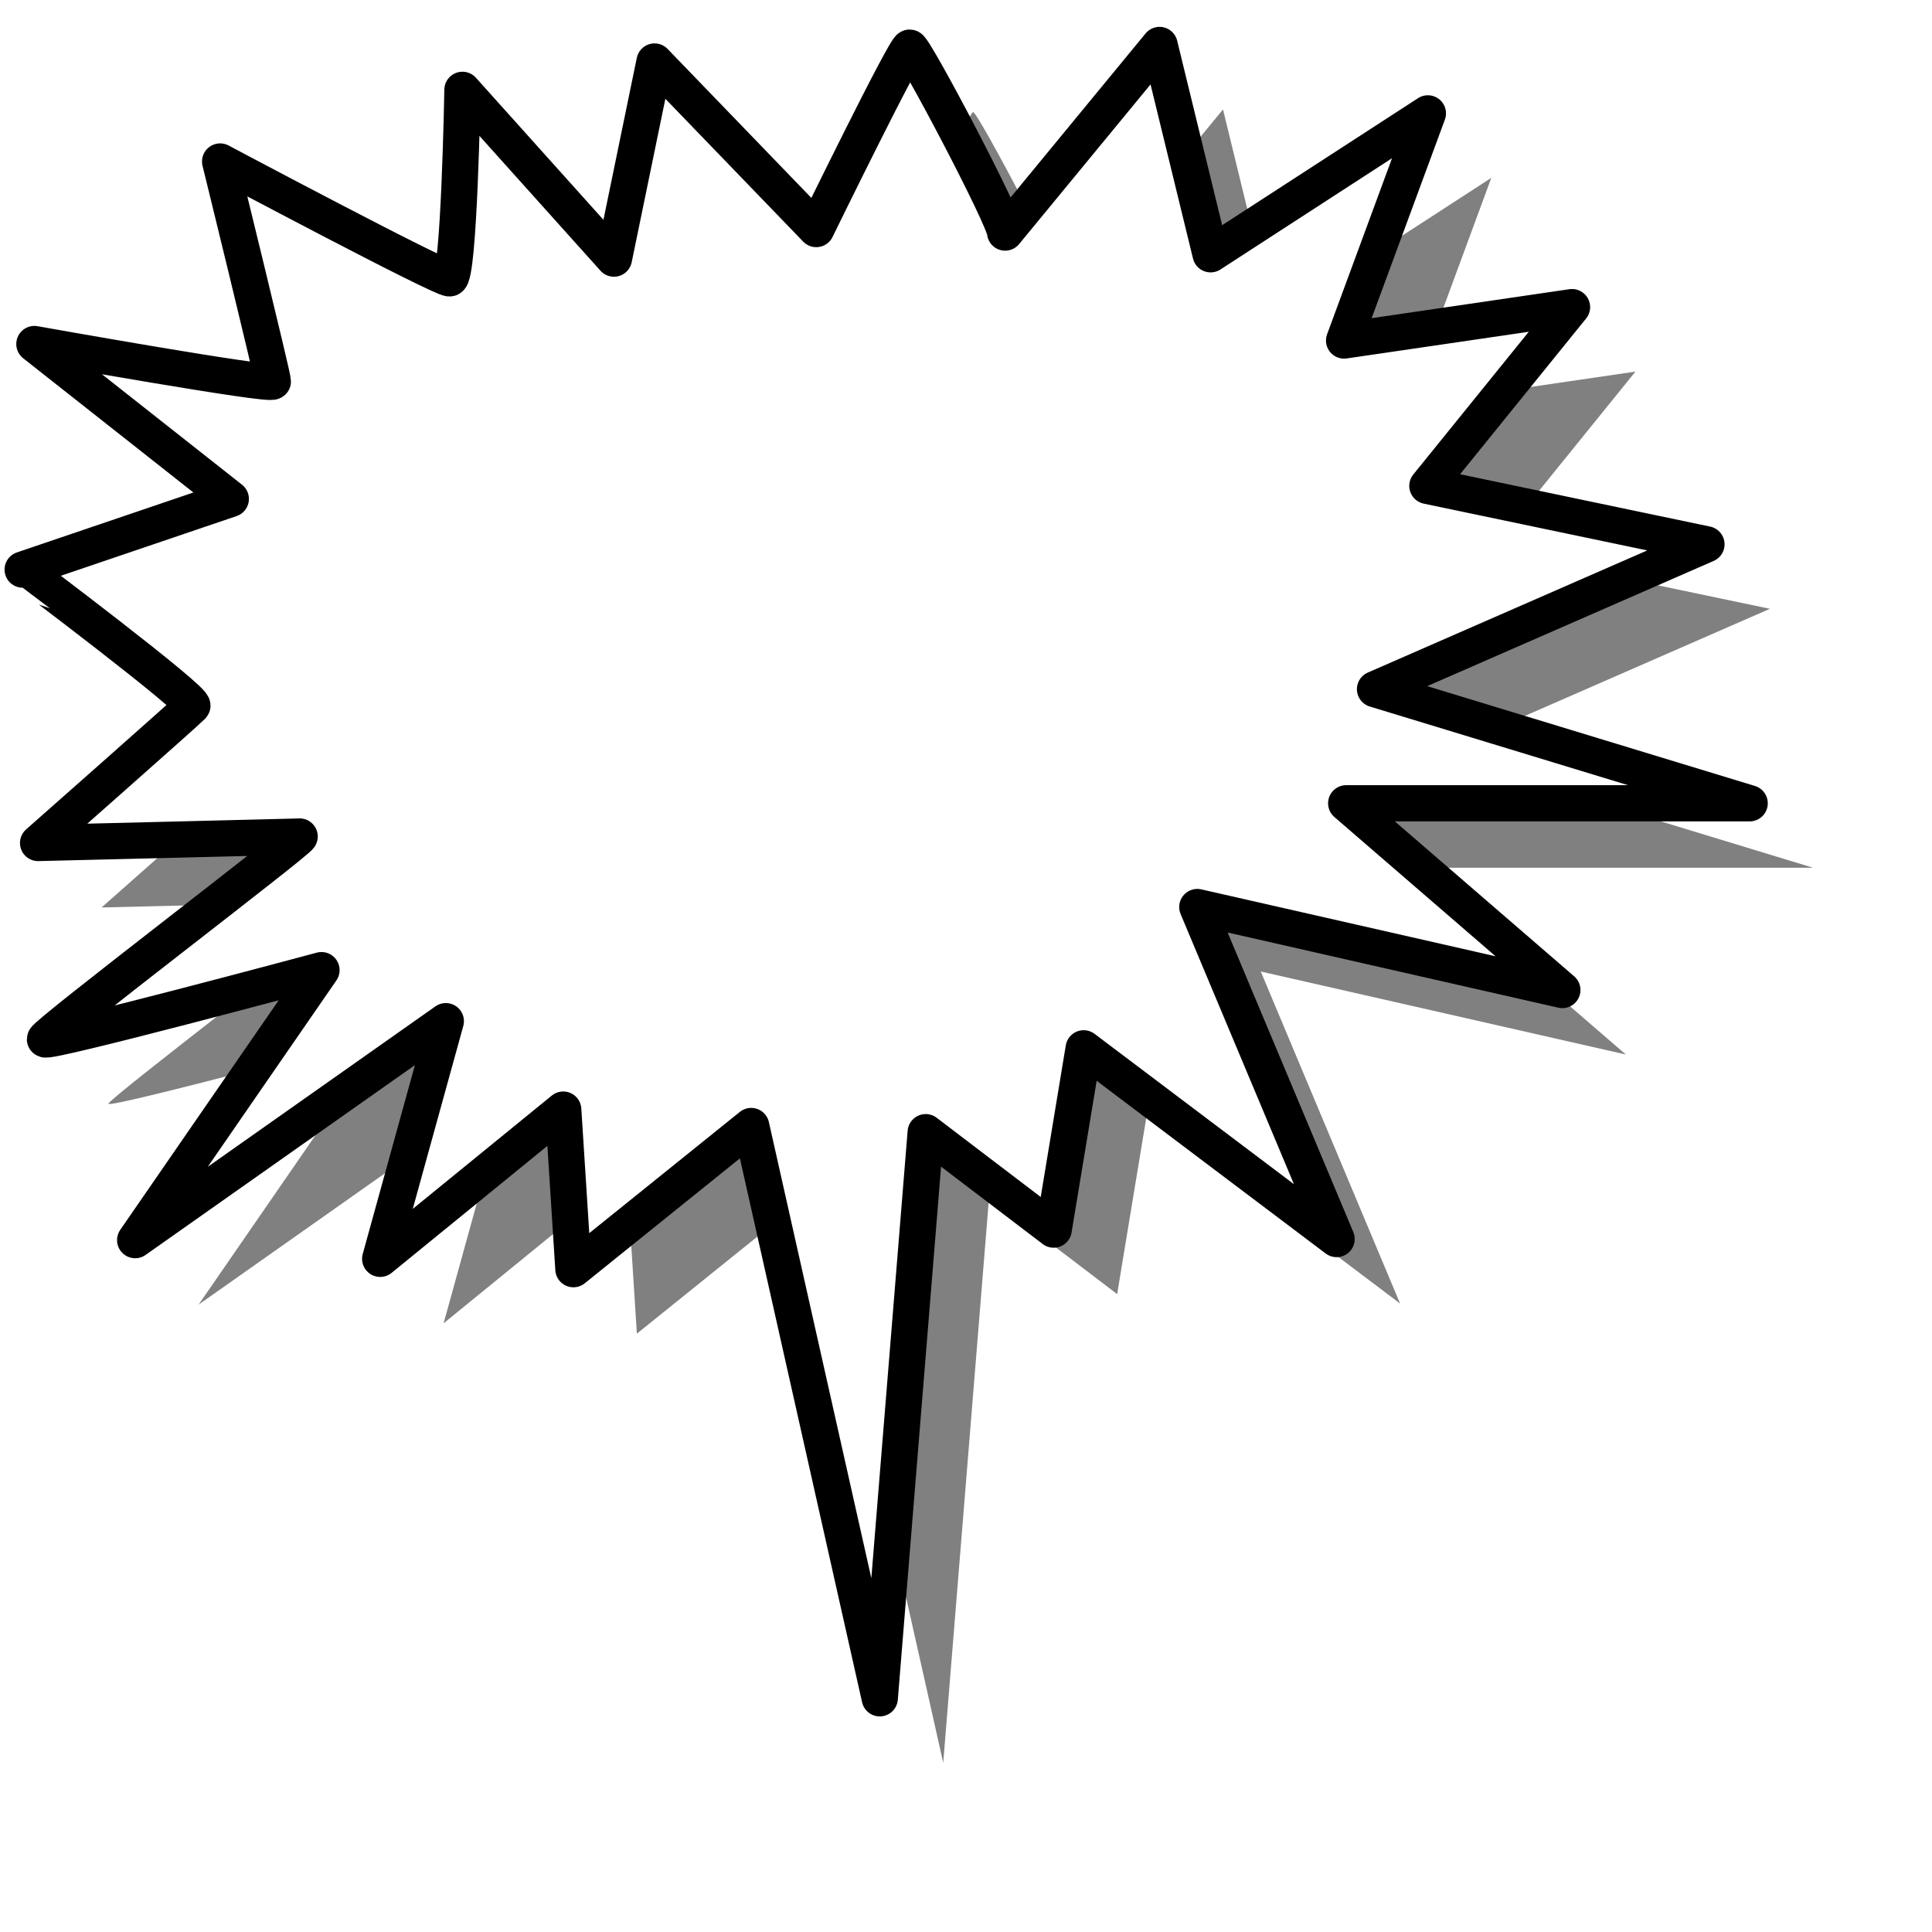
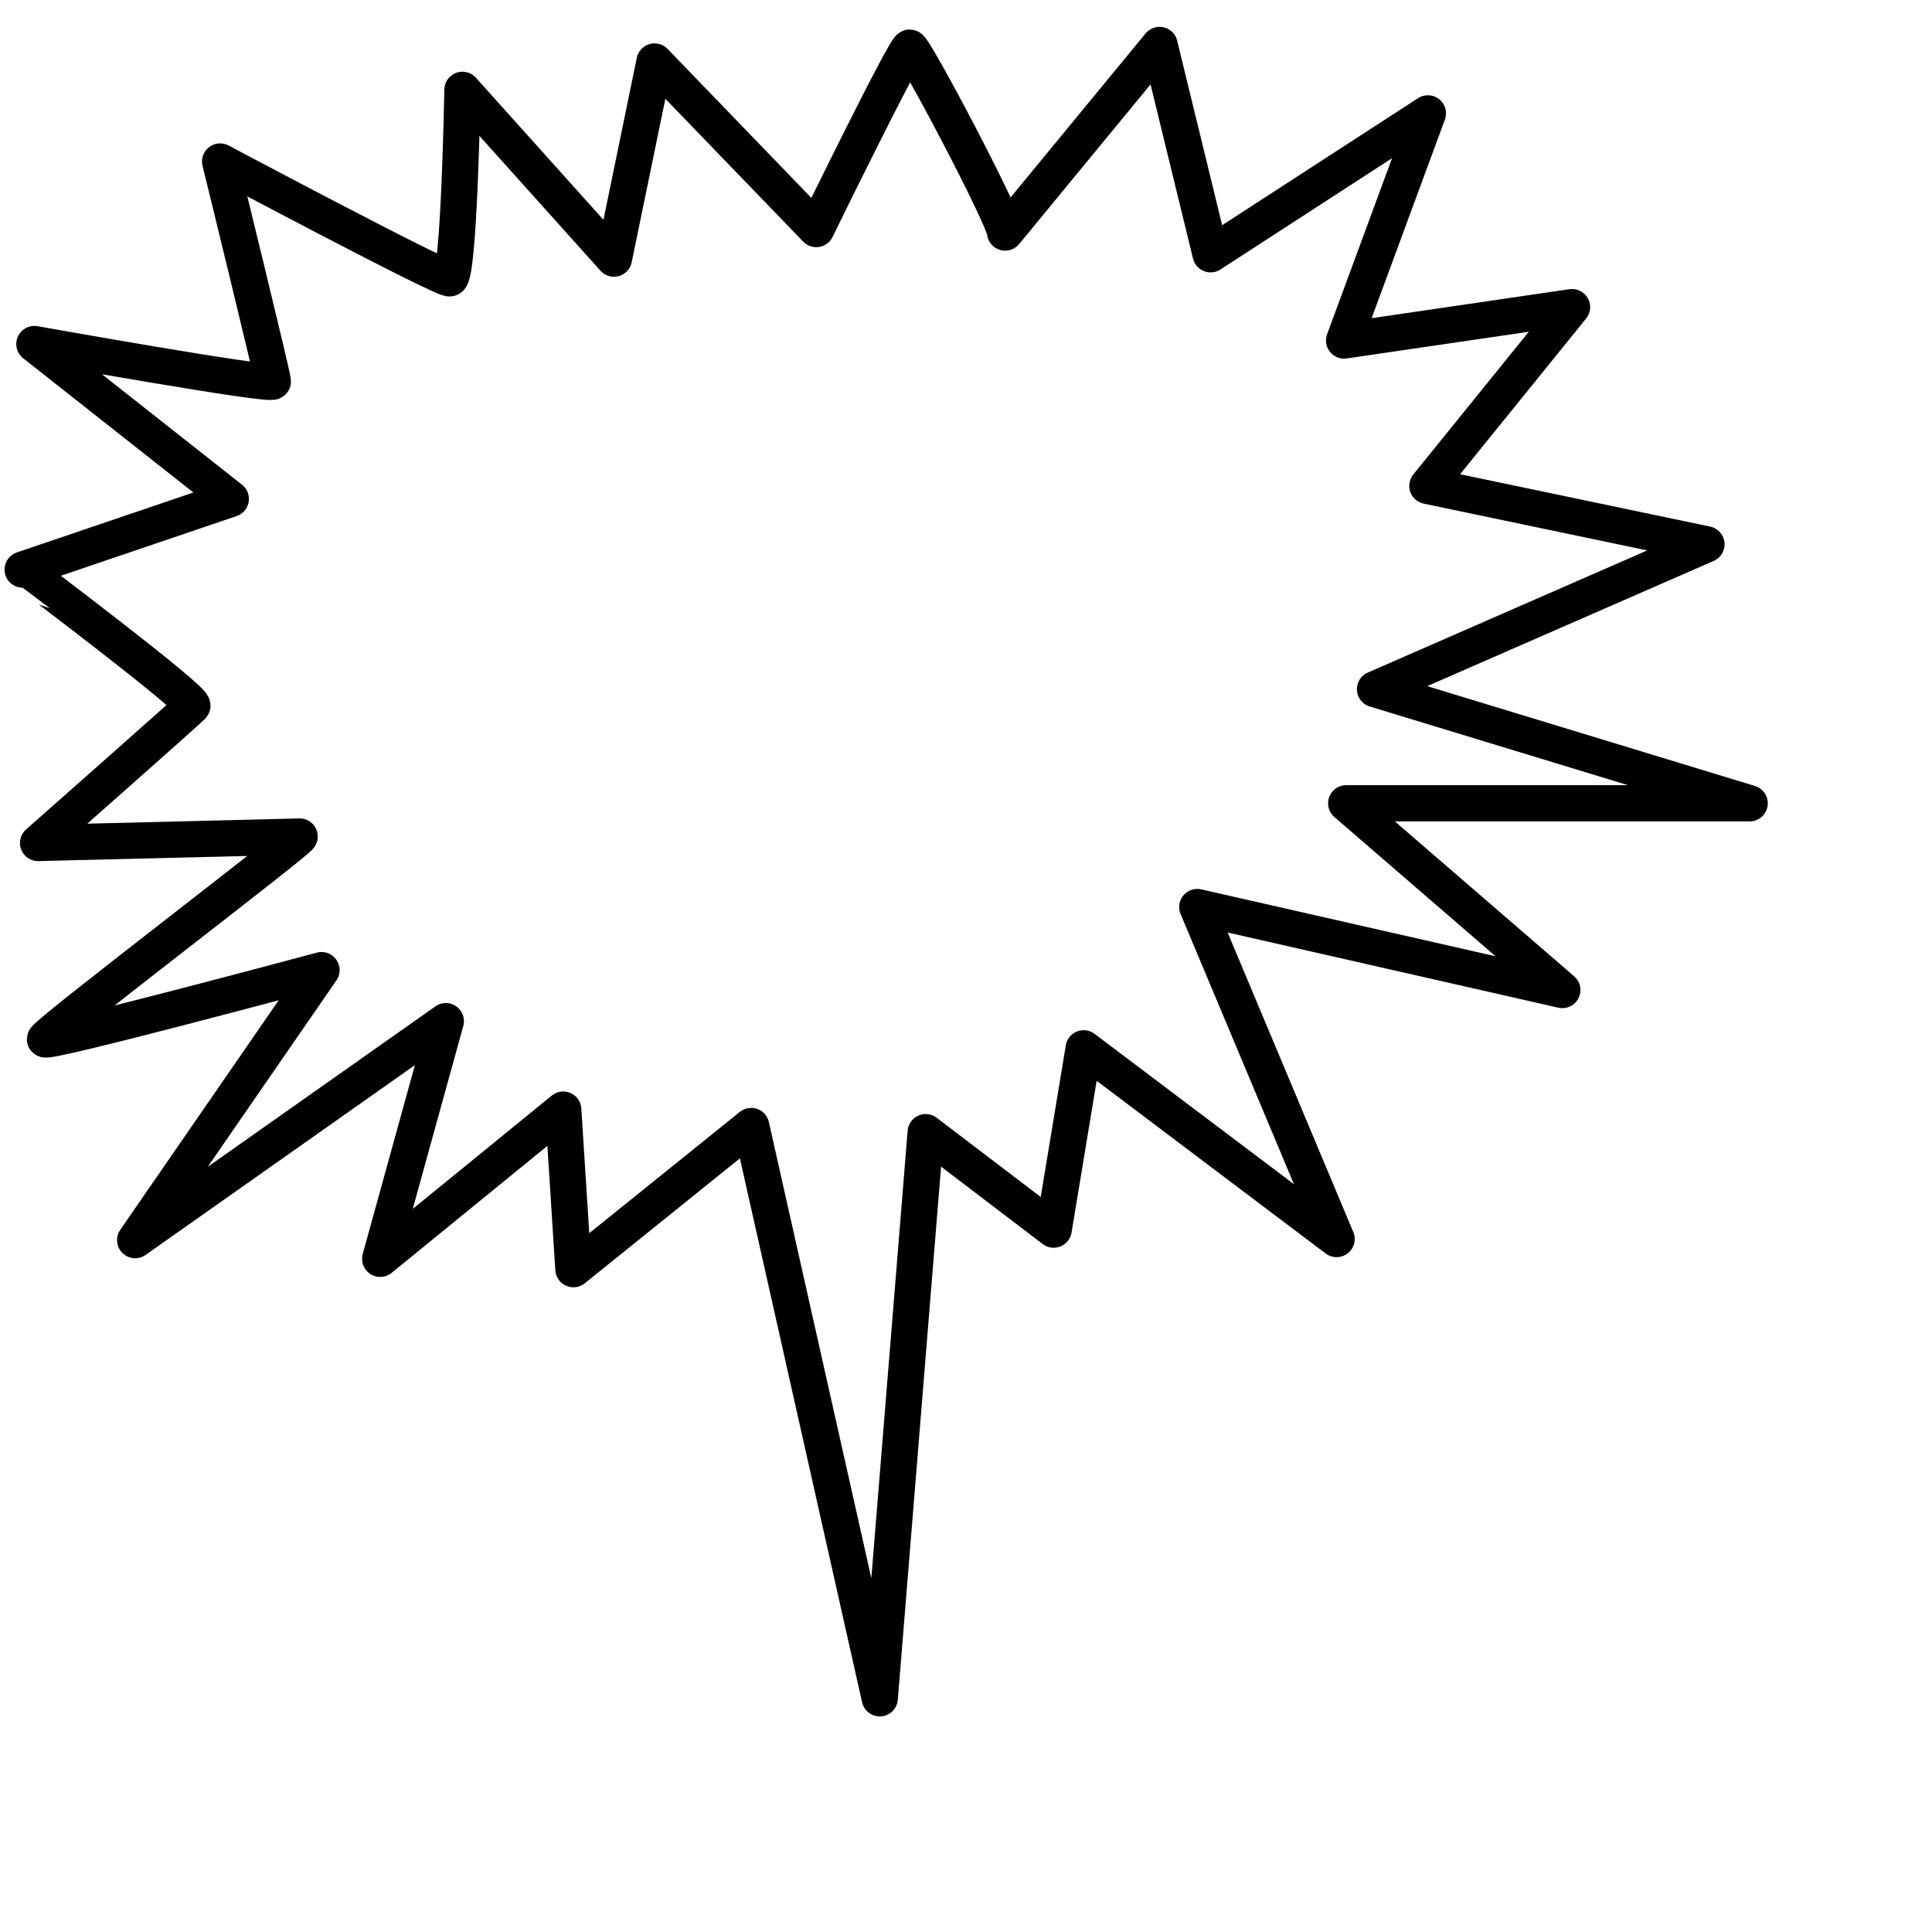
<svg xmlns="http://www.w3.org/2000/svg" height="400pt" width="400pt">
  <defs>
    <filter id="filter4281">
      <feGaussianBlur stdDeviation="6.999" />
    </filter>
  </defs>
-   <path d="m316.66 307.19l69.83 52.65-38.45-91.65 100.77 22.91-59.67-51.55h111.38l-103.42-31.5 91.49-39.99-77.04-16.13 39.92-49.35-62.91 9.22 23.12-62.702-59.97 38.897-14.1-57.782-42.63 51.786c0-3.597-25.02-51.051-26.34-51.051-1.33 0-25.79 50.085-25.79 50.085l-44.65-46.256-11.2 54.417-41.82-46.592s-0.92 52.051-3.57 52.051-63.326-32.271-63.326-32.271 14.559 59.278 14.559 60.718c0 1.43-65.834-10.33-65.834-10.33l54.218 42.76-57.453 19.51s48.159 36.21 46.833 37.64-42.577 37.83-42.577 37.83 73.52-1.79 72.2-1.79c-0.15 1.19-70.303 54.54-70.303 55.97s76.333-19.08 76.333-19.08l-51.432 74.53 85.762-60.44-18.13 65.6 50.54-41.19 2.81 44.05 49.07-39.52 35.5 157.98 12.67-156.28 35.34 26.9 8.27-50.05z" fill-rule="evenodd" fill-opacity=".498" filter="url(#filter4281)" stroke-width="2.158" fill="#000000" />
  <path stroke-linejoin="round" d="m299.15 289.39l69.82 52.65-38.45-91.65 100.77 22.91-59.67-51.55h111.38l-103.42-31.5 91.49-39.99-77.04-16.13 39.93-49.348-62.92 9.22 23.13-62.703-59.98 38.896-14.09-57.781-42.63 51.785c0-3.597-25.02-51.051-26.35-51.051-1.32 0-25.79 50.085-25.79 50.085l-44.64-46.255-11.21 54.416-41.82-46.592s-0.91 52.052-3.56 52.052c-2.66 0-63.333-32.271-63.333-32.271s14.56 59.277 14.56 60.717c0 1.43-65.834-10.33-65.834-10.33l54.218 42.76-57.454 19.51c0.001 0 48.159 36.21 46.833 37.64-1.325 1.43-42.576 37.83-42.576 37.83s73.524-1.79 72.198-1.79c-0.146 1.19-70.301 54.54-70.301 55.97s76.335-19.08 76.335-19.08l-51.434 74.53 85.758-60.44-18.12 65.6 50.53-41.19 2.81 44.05 49.08-39.52 35.49 157.98 12.68-156.28 35.33 26.9 8.28-50.05z" fill-rule="evenodd" stroke="#000000" stroke-width="10" fill="#ffffff" />
</svg>